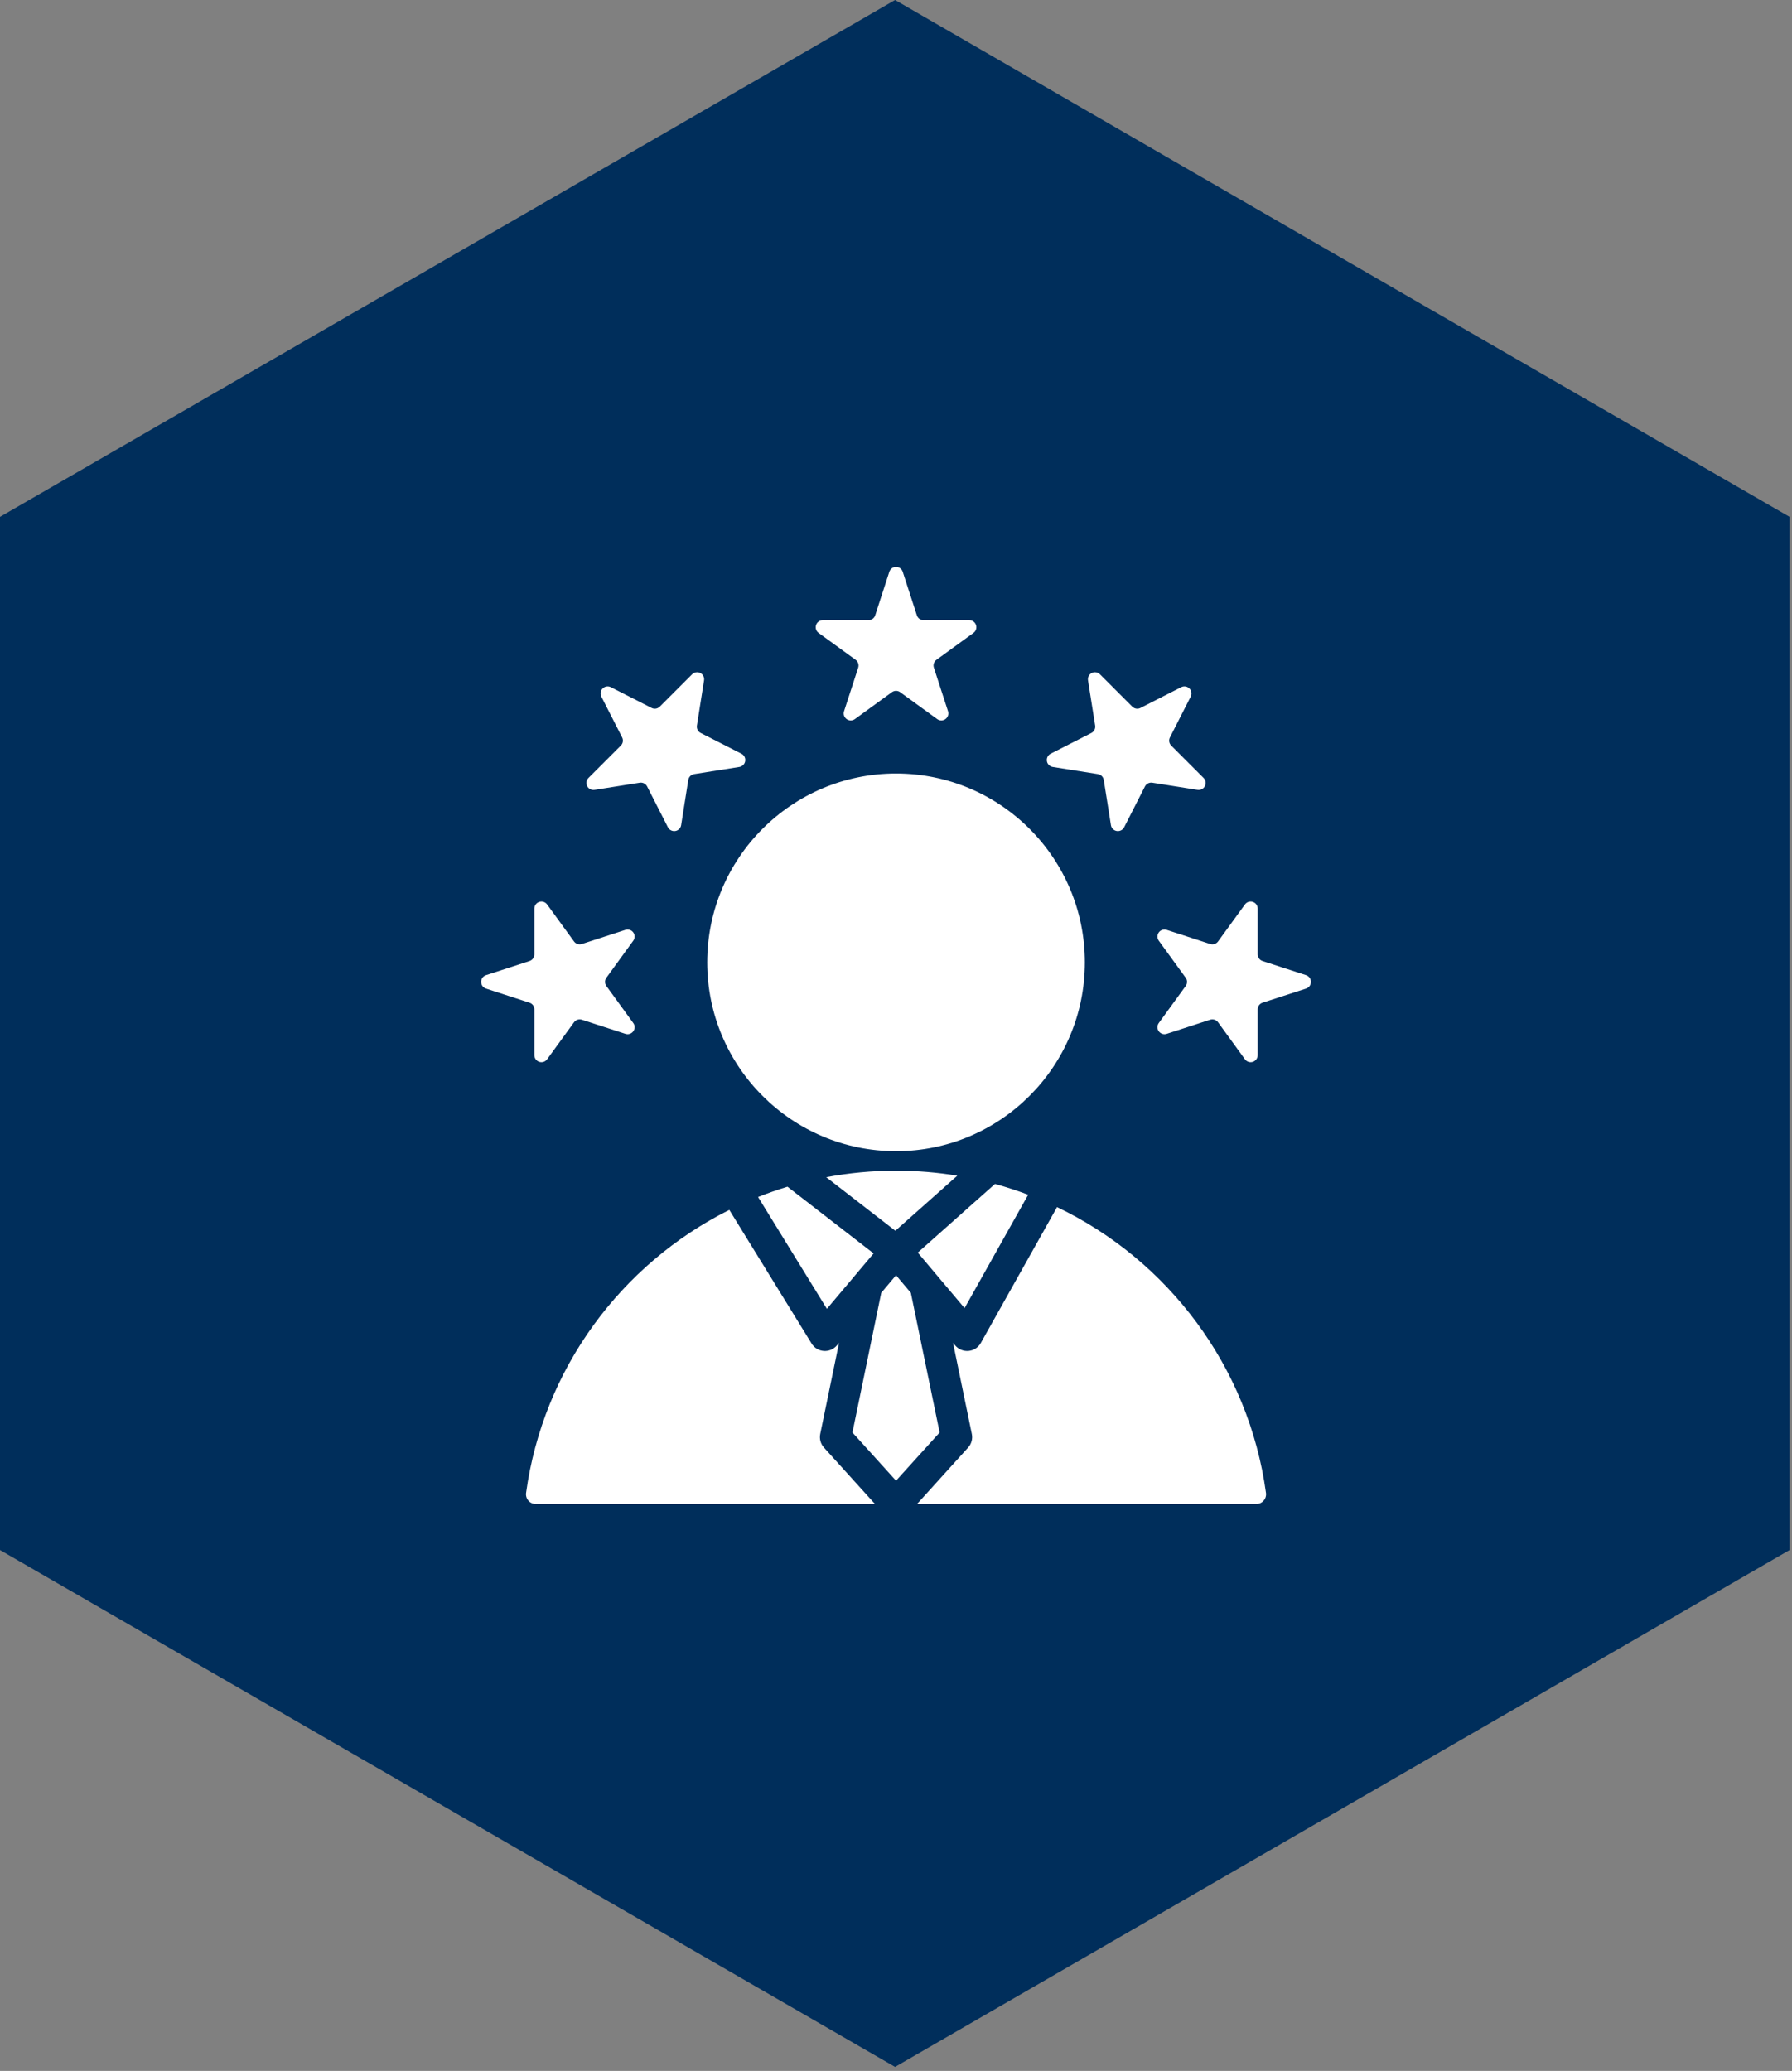
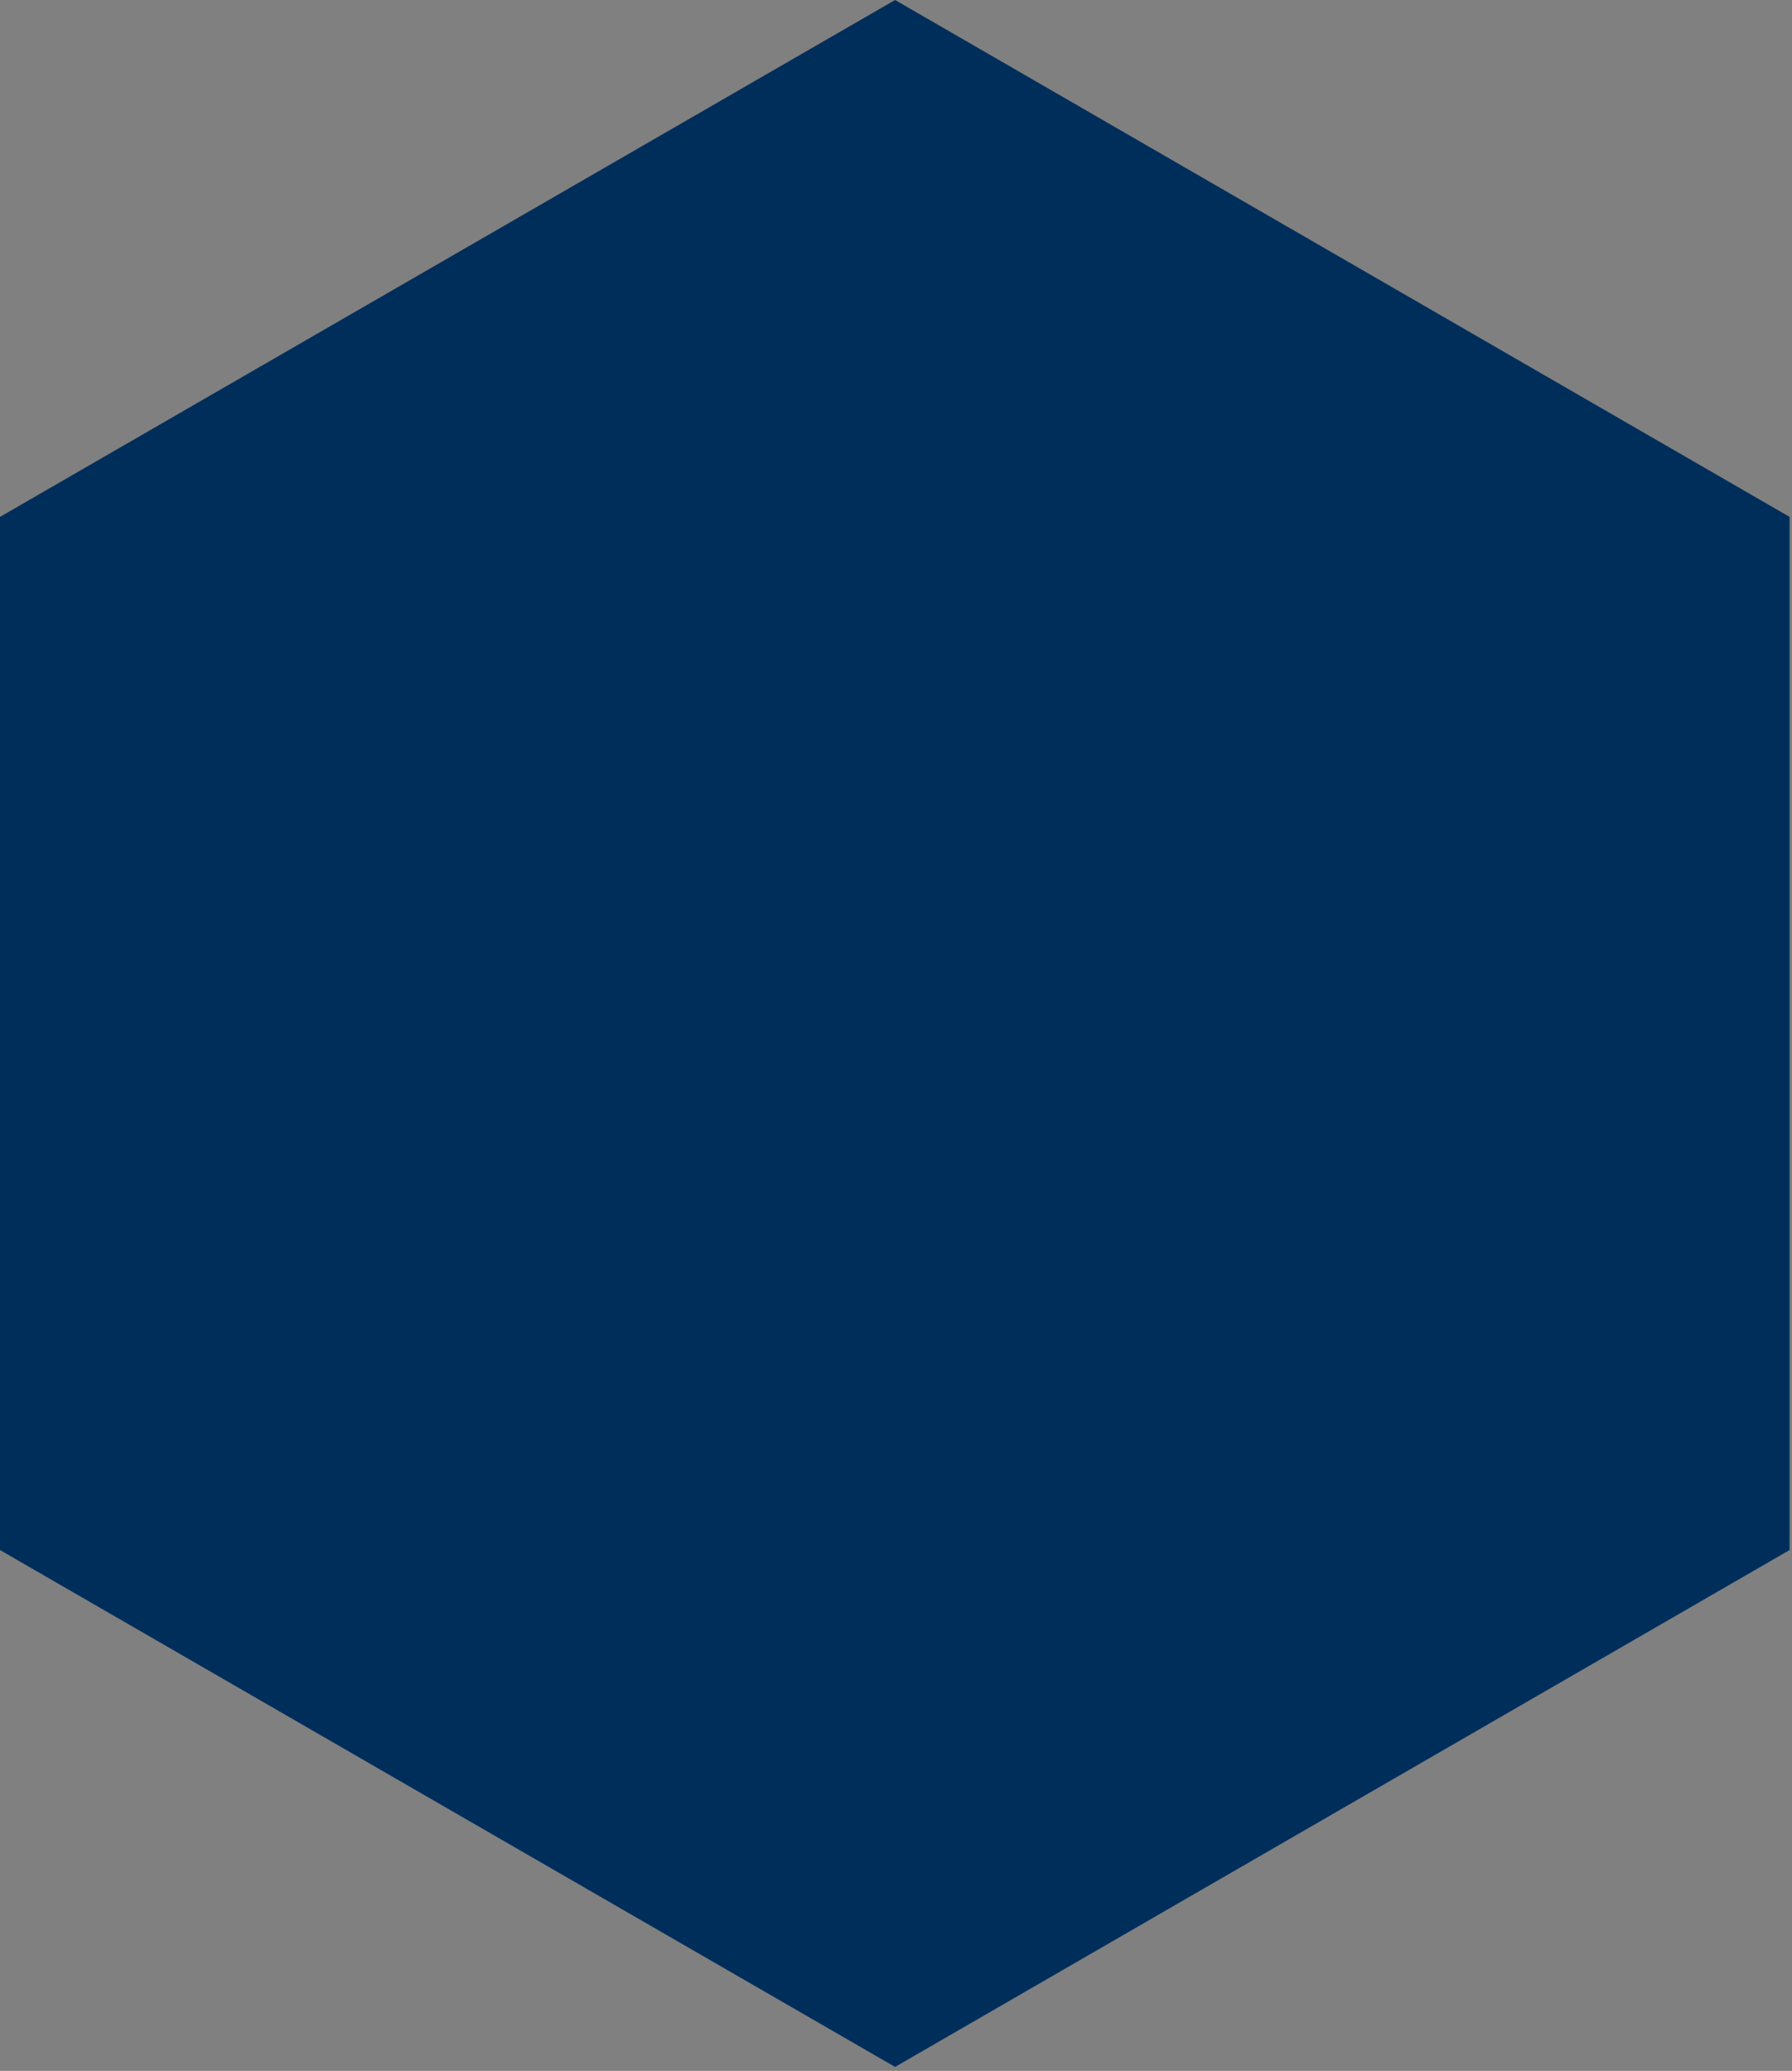
<svg xmlns="http://www.w3.org/2000/svg" width="90" height="104" viewBox="0 0 90 104" fill="none">
  <rect x="0" y="0" width="90" height="104" fill="#808080" stroke="none" />
-   <path d="M0 25.957V77.842L44.953 103.799L89.878 77.842V25.957L44.953 0L0 25.957Z" fill="#002E5B" />
-   <path fill-rule="evenodd" clip-rule="evenodd" d="M36.629 60.76L40.762 67.473C40.894 67.688 41.12 67.826 41.371 67.844C41.622 67.863 41.867 67.76 42.029 67.568L42.139 67.438L41.195 72.012C41.145 72.257 41.214 72.511 41.382 72.696L43.944 75.529H26.907C26.765 75.529 26.631 75.469 26.538 75.362C26.445 75.256 26.402 75.115 26.421 74.975C27.278 68.734 31.204 63.471 36.629 60.76ZM46.059 75.529L48.622 72.696C48.79 72.511 48.859 72.257 48.808 72.012L47.865 67.438L47.974 67.568C48.14 67.765 48.392 67.867 48.648 67.843C48.904 67.819 49.132 67.67 49.258 67.446L53.088 60.62C58.661 63.287 62.711 68.624 63.582 74.975C63.601 75.115 63.558 75.256 63.465 75.362C63.372 75.468 63.238 75.529 63.097 75.529C60.112 75.529 46.059 75.529 46.059 75.529ZM51.638 59.999L48.444 65.692L47.078 64.072C47.075 64.068 47.071 64.064 47.068 64.06L46.094 62.905L49.972 59.457C50.538 59.613 51.094 59.794 51.638 59.999ZM48.078 59.043L44.967 61.808L41.495 59.119C42.631 58.904 43.803 58.792 45.002 58.792C46.049 58.792 47.077 58.877 48.078 59.043ZM39.55 59.596L43.875 62.946L42.935 64.06C42.932 64.064 42.929 64.068 42.926 64.072L41.529 65.728L38.073 60.113C38.556 59.921 39.048 59.748 39.55 59.596ZM44.259 64.924L45.002 64.043L45.745 64.924L47.192 71.939L45.002 74.36L42.812 71.939L44.259 64.924ZM45.002 38.845C50.239 38.845 54.485 43.091 54.485 48.328C54.485 53.565 50.239 57.811 45.002 57.811C39.764 57.811 35.519 53.565 35.519 48.328C35.519 43.091 39.764 38.845 45.002 38.845ZM44.665 28.715C44.713 28.569 44.849 28.471 45.002 28.471C45.155 28.471 45.291 28.569 45.338 28.715L46.048 30.901C46.095 31.046 46.231 31.145 46.384 31.145H48.683C48.836 31.145 48.971 31.244 49.019 31.389C49.066 31.535 49.014 31.695 48.89 31.785L47.031 33.136C46.907 33.225 46.855 33.385 46.903 33.531L47.613 35.717C47.66 35.862 47.608 36.022 47.484 36.112C47.361 36.202 47.193 36.202 47.069 36.112L45.21 34.761C45.086 34.671 44.918 34.671 44.794 34.761L42.935 36.112C42.811 36.202 42.643 36.202 42.519 36.112C42.395 36.022 42.343 35.862 42.391 35.717L43.101 33.531C43.148 33.385 43.096 33.225 42.972 33.136L41.113 31.785C40.989 31.695 40.937 31.535 40.985 31.389C41.032 31.244 41.168 31.145 41.321 31.145H43.619C43.772 31.145 43.908 31.046 43.955 30.901L44.665 28.715ZM30.202 34.984C30.133 34.848 30.159 34.682 30.267 34.574C30.375 34.466 30.541 34.439 30.678 34.509L32.725 35.552C32.862 35.622 33.028 35.596 33.136 35.487L34.761 33.862C34.869 33.754 35.035 33.728 35.172 33.797C35.308 33.867 35.384 34.016 35.36 34.167L35.001 36.437C34.977 36.589 35.053 36.738 35.19 36.808L37.237 37.851C37.374 37.921 37.45 38.07 37.426 38.221C37.402 38.373 37.283 38.491 37.132 38.515L34.862 38.875C34.711 38.899 34.592 39.017 34.568 39.169L34.209 41.439C34.185 41.59 34.066 41.709 33.915 41.733C33.764 41.757 33.614 41.68 33.544 41.544L32.501 39.496C32.431 39.36 32.282 39.283 32.131 39.307L29.861 39.667C29.71 39.691 29.56 39.615 29.49 39.478C29.421 39.342 29.447 39.176 29.555 39.068L31.18 37.443C31.289 37.334 31.315 37.169 31.246 37.032L30.202 34.984ZM24.408 49.645C24.263 49.597 24.164 49.462 24.164 49.308C24.164 49.155 24.263 49.019 24.408 48.972L26.594 48.262C26.74 48.215 26.838 48.079 26.838 47.926V45.627C26.838 45.474 26.937 45.339 27.083 45.291C27.228 45.244 27.388 45.296 27.478 45.42L28.829 47.279C28.919 47.403 29.078 47.455 29.224 47.407L31.41 46.697C31.555 46.65 31.715 46.702 31.805 46.826C31.895 46.95 31.895 47.117 31.805 47.241L30.454 49.101C30.364 49.224 30.364 49.392 30.454 49.516L31.805 51.376C31.895 51.499 31.895 51.667 31.805 51.791C31.715 51.915 31.555 51.967 31.41 51.919L29.224 51.209C29.078 51.162 28.919 51.214 28.829 51.338L27.478 53.197C27.388 53.321 27.228 53.373 27.083 53.325C26.937 53.278 26.838 53.142 26.838 52.989V50.691C26.838 50.538 26.74 50.402 26.594 50.355L24.408 49.645ZM59.326 34.509C59.462 34.439 59.628 34.466 59.736 34.574C59.844 34.682 59.871 34.848 59.801 34.984L58.758 37.032C58.688 37.169 58.715 37.334 58.823 37.443L60.448 39.068C60.556 39.176 60.583 39.342 60.513 39.478C60.443 39.615 60.294 39.691 60.143 39.667L57.873 39.307C57.721 39.283 57.572 39.36 57.502 39.496L56.459 41.544C56.389 41.68 56.24 41.757 56.089 41.733C55.937 41.709 55.819 41.59 55.795 41.439L55.435 39.169C55.411 39.017 55.293 38.899 55.141 38.875L52.871 38.515C52.72 38.491 52.602 38.373 52.578 38.221C52.554 38.07 52.63 37.921 52.766 37.851L54.814 36.808C54.95 36.738 55.027 36.589 55.003 36.437L54.643 34.167C54.619 34.016 54.695 33.867 54.832 33.797C54.968 33.728 55.134 33.754 55.242 33.862L56.867 35.487C56.976 35.596 57.141 35.622 57.278 35.552L59.326 34.509ZM65.595 48.972C65.741 49.019 65.839 49.155 65.839 49.308C65.839 49.462 65.741 49.597 65.595 49.645L63.409 50.355C63.264 50.402 63.165 50.538 63.165 50.691V52.989C63.165 53.142 63.066 53.278 62.921 53.325C62.775 53.373 62.615 53.321 62.525 53.197L61.175 51.338C61.085 51.214 60.925 51.162 60.779 51.209L58.594 51.919C58.448 51.967 58.288 51.915 58.198 51.791C58.108 51.667 58.108 51.499 58.198 51.376L59.549 49.516C59.639 49.392 59.639 49.224 59.549 49.101L58.198 47.241C58.108 47.117 58.108 46.95 58.198 46.826C58.288 46.702 58.448 46.65 58.594 46.697L60.779 47.407C60.925 47.455 61.085 47.403 61.175 47.279L62.525 45.42C62.615 45.296 62.775 45.244 62.921 45.291C63.066 45.339 63.165 45.474 63.165 45.627V47.926C63.165 48.079 63.264 48.215 63.409 48.262L65.595 48.972Z" fill="white" />
+   <path d="M0 25.957V77.842L44.953 103.799L89.878 77.842V25.957L44.953 0L0 25.957" fill="#002E5B" />
</svg>